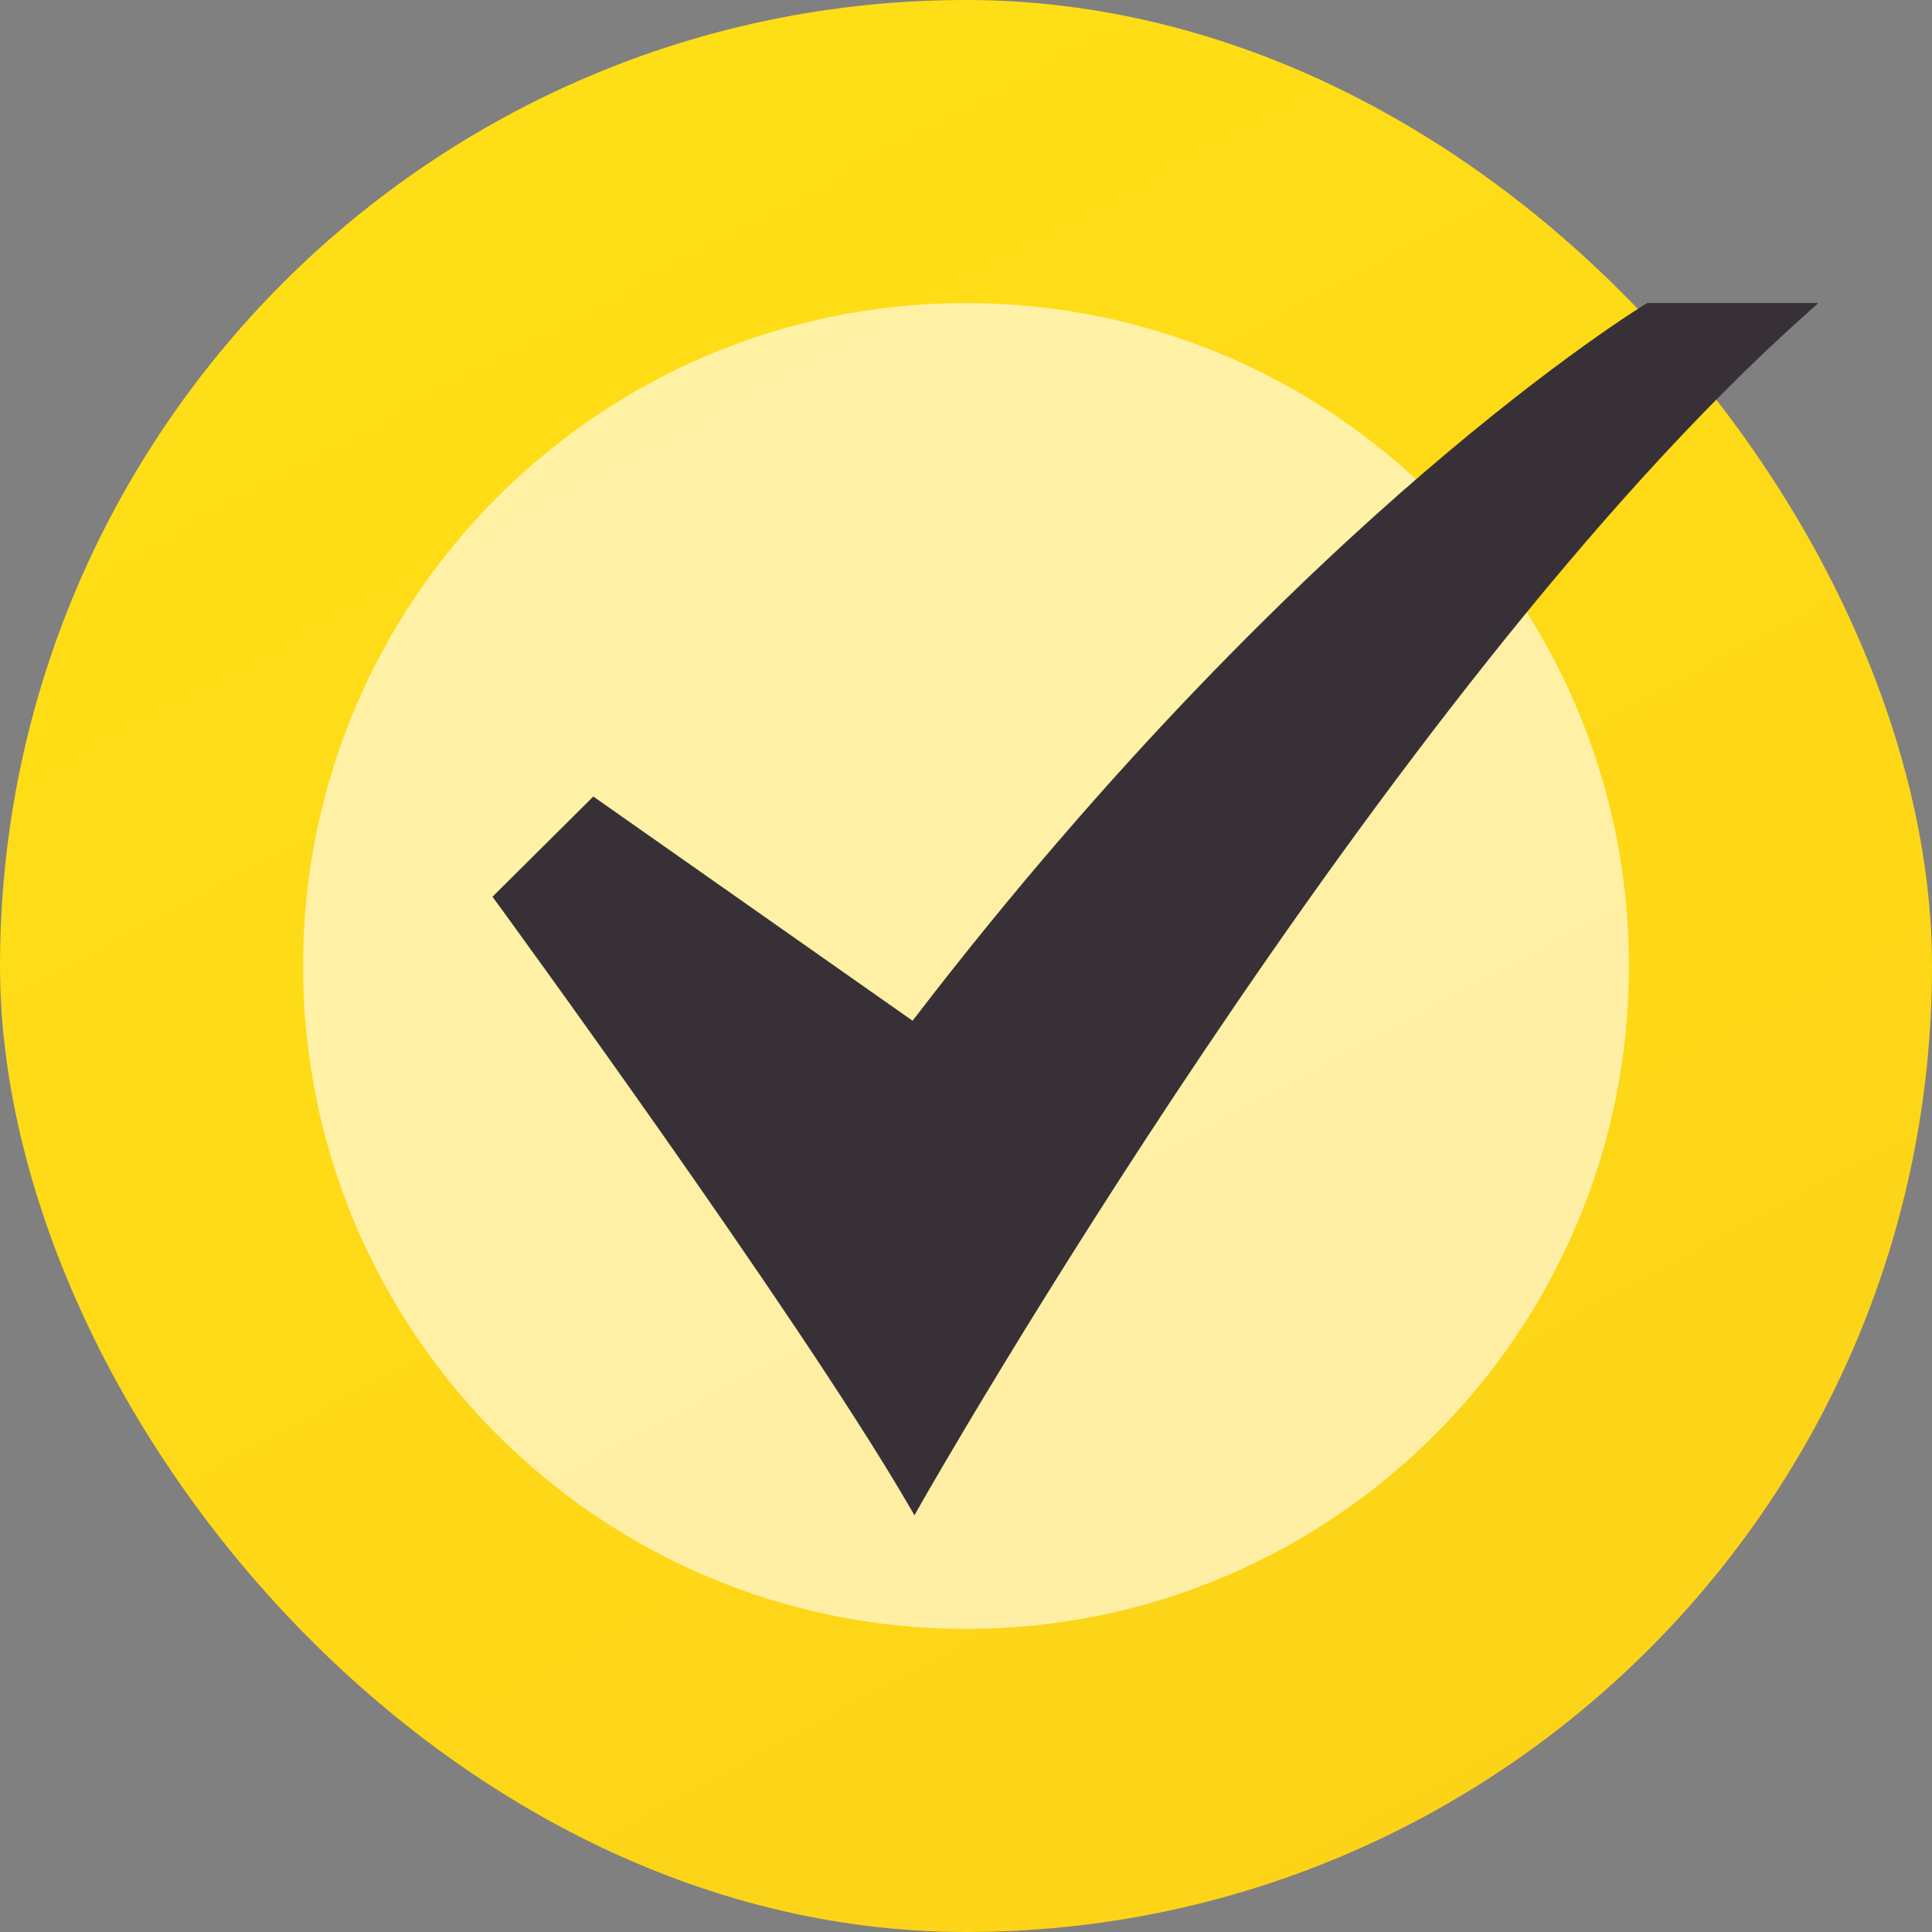
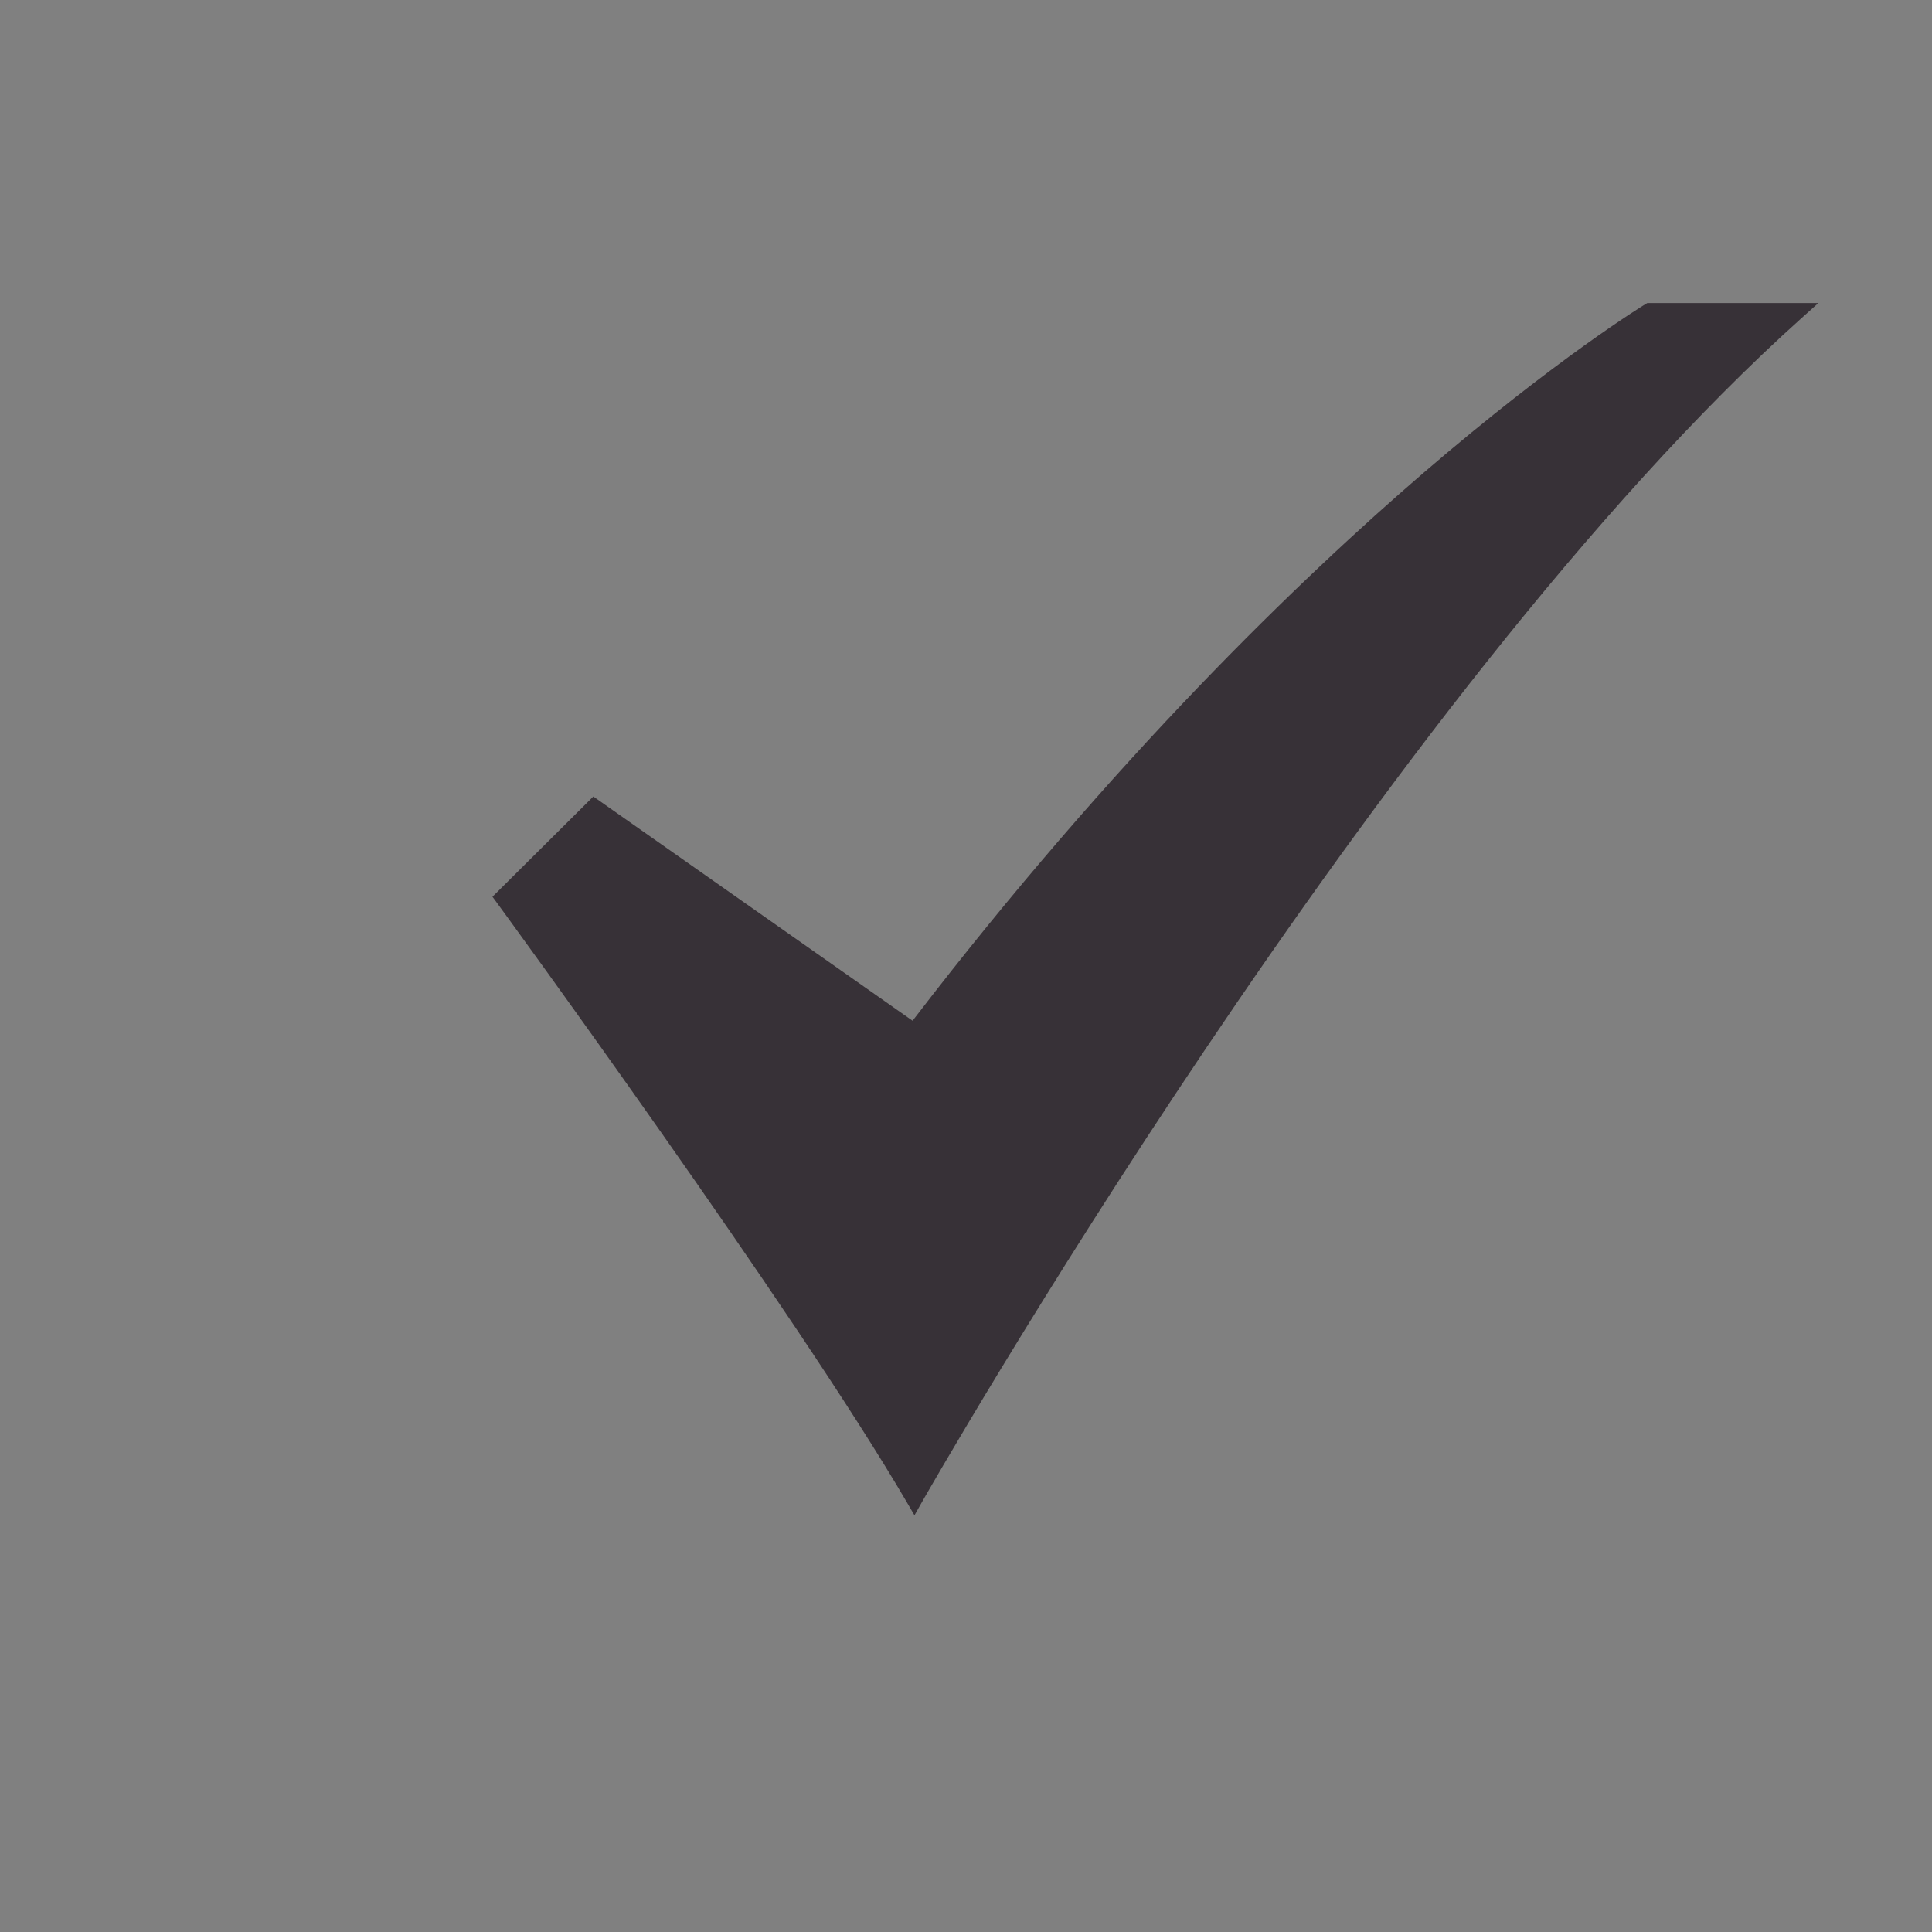
<svg xmlns="http://www.w3.org/2000/svg" width="51" height="51" viewBox="0 0 51 51" fill="none">
  <rect x="0" y="0" width="51" height="51" fill="#808080" stroke="none" />
-   <rect width="51" height="51" rx="25.5" fill="url(#paint0_linear_1_12)" />
-   <path d="M25.5 43C35.165 43 43 35.165 43 25.5C43 15.835 35.165 8 25.5 8C15.835 8 8 15.835 8 25.5C8 35.165 15.835 43 25.5 43Z" fill="white" fill-opacity="0.61" />
  <path d="M24.14 40L23.947 39.67C21.006 34.63 13.192 23.934 13.113 23.826L13 23.672L15.662 21.026L24.09 26.945C29.397 20.019 34.347 15.261 37.576 12.483C41.109 9.444 43.408 8.045 43.431 8.031L43.484 8H48L47.569 8.386C36.474 18.327 24.448 39.455 24.328 39.667L24.14 40Z" fill="#373137" />
  <defs>
    <linearGradient id="paint0_linear_1_12" x1="25.5" y1="-9.53674e-07" x2="57.5" y2="59.5" gradientUnits="userSpaceOnUse">
      <stop stop-color="#FEDE17" />
      <stop offset="1" stop-color="#FDCF18" />
    </linearGradient>
  </defs>
</svg>